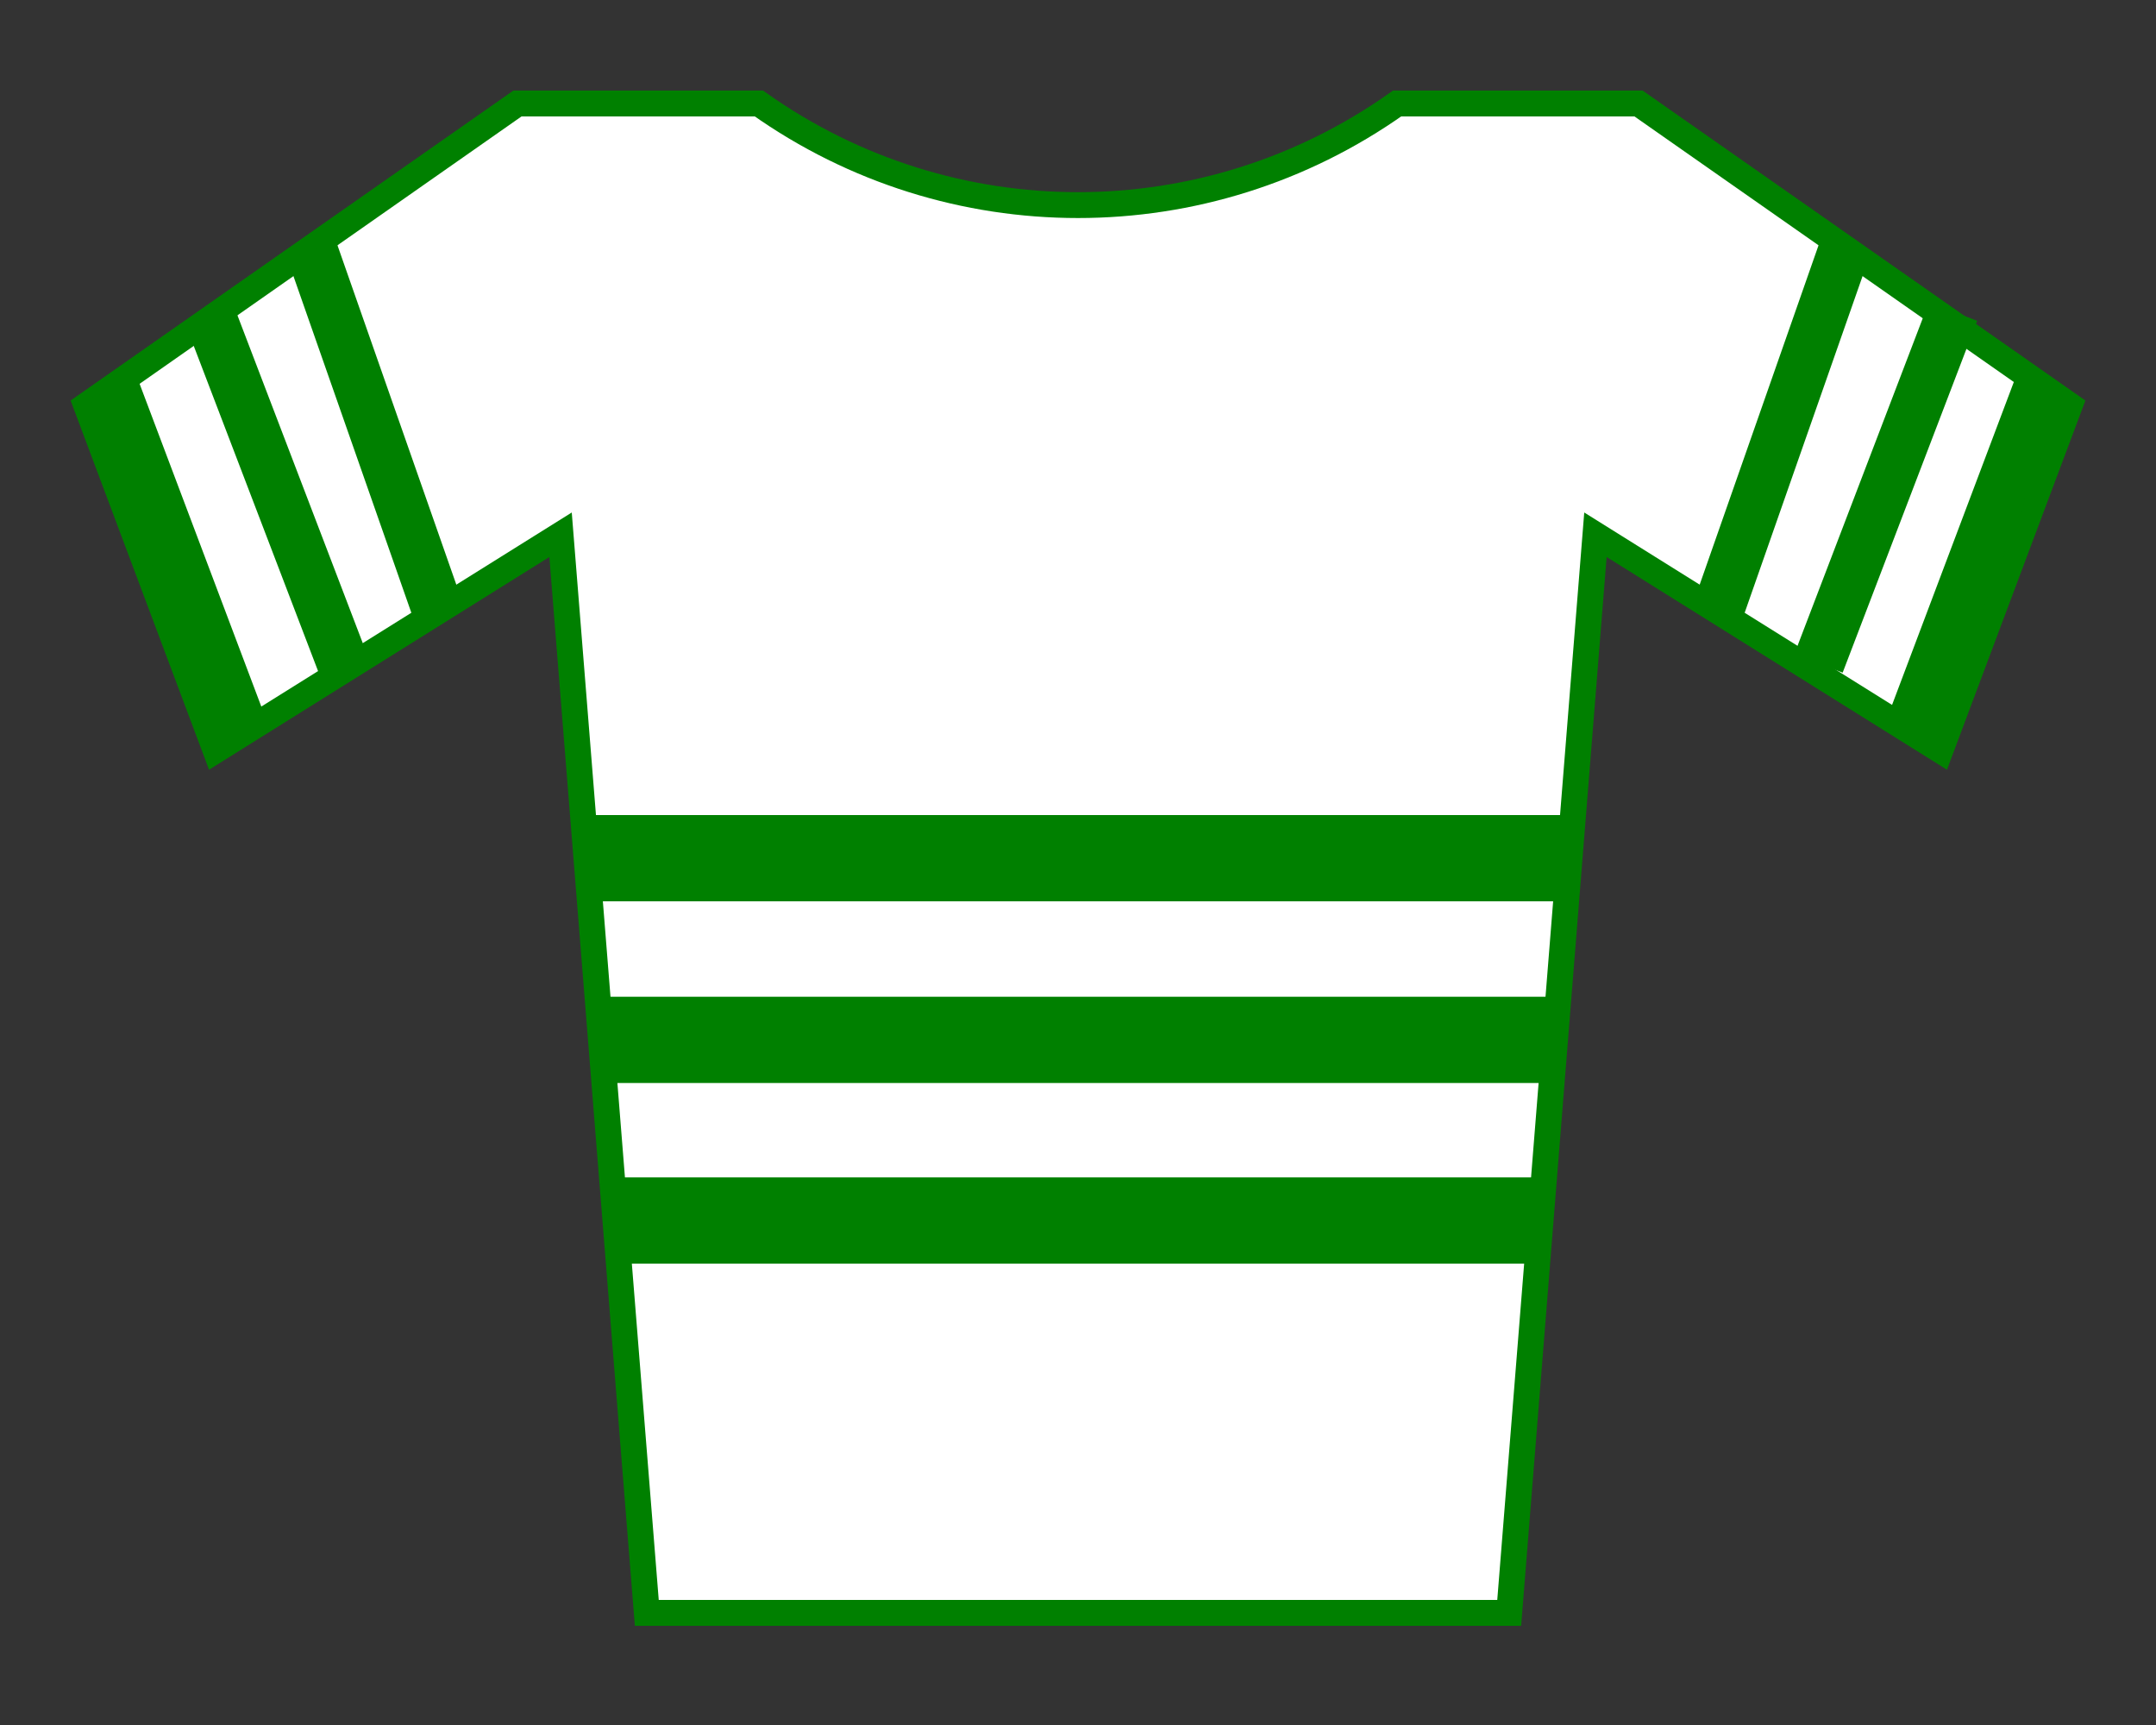
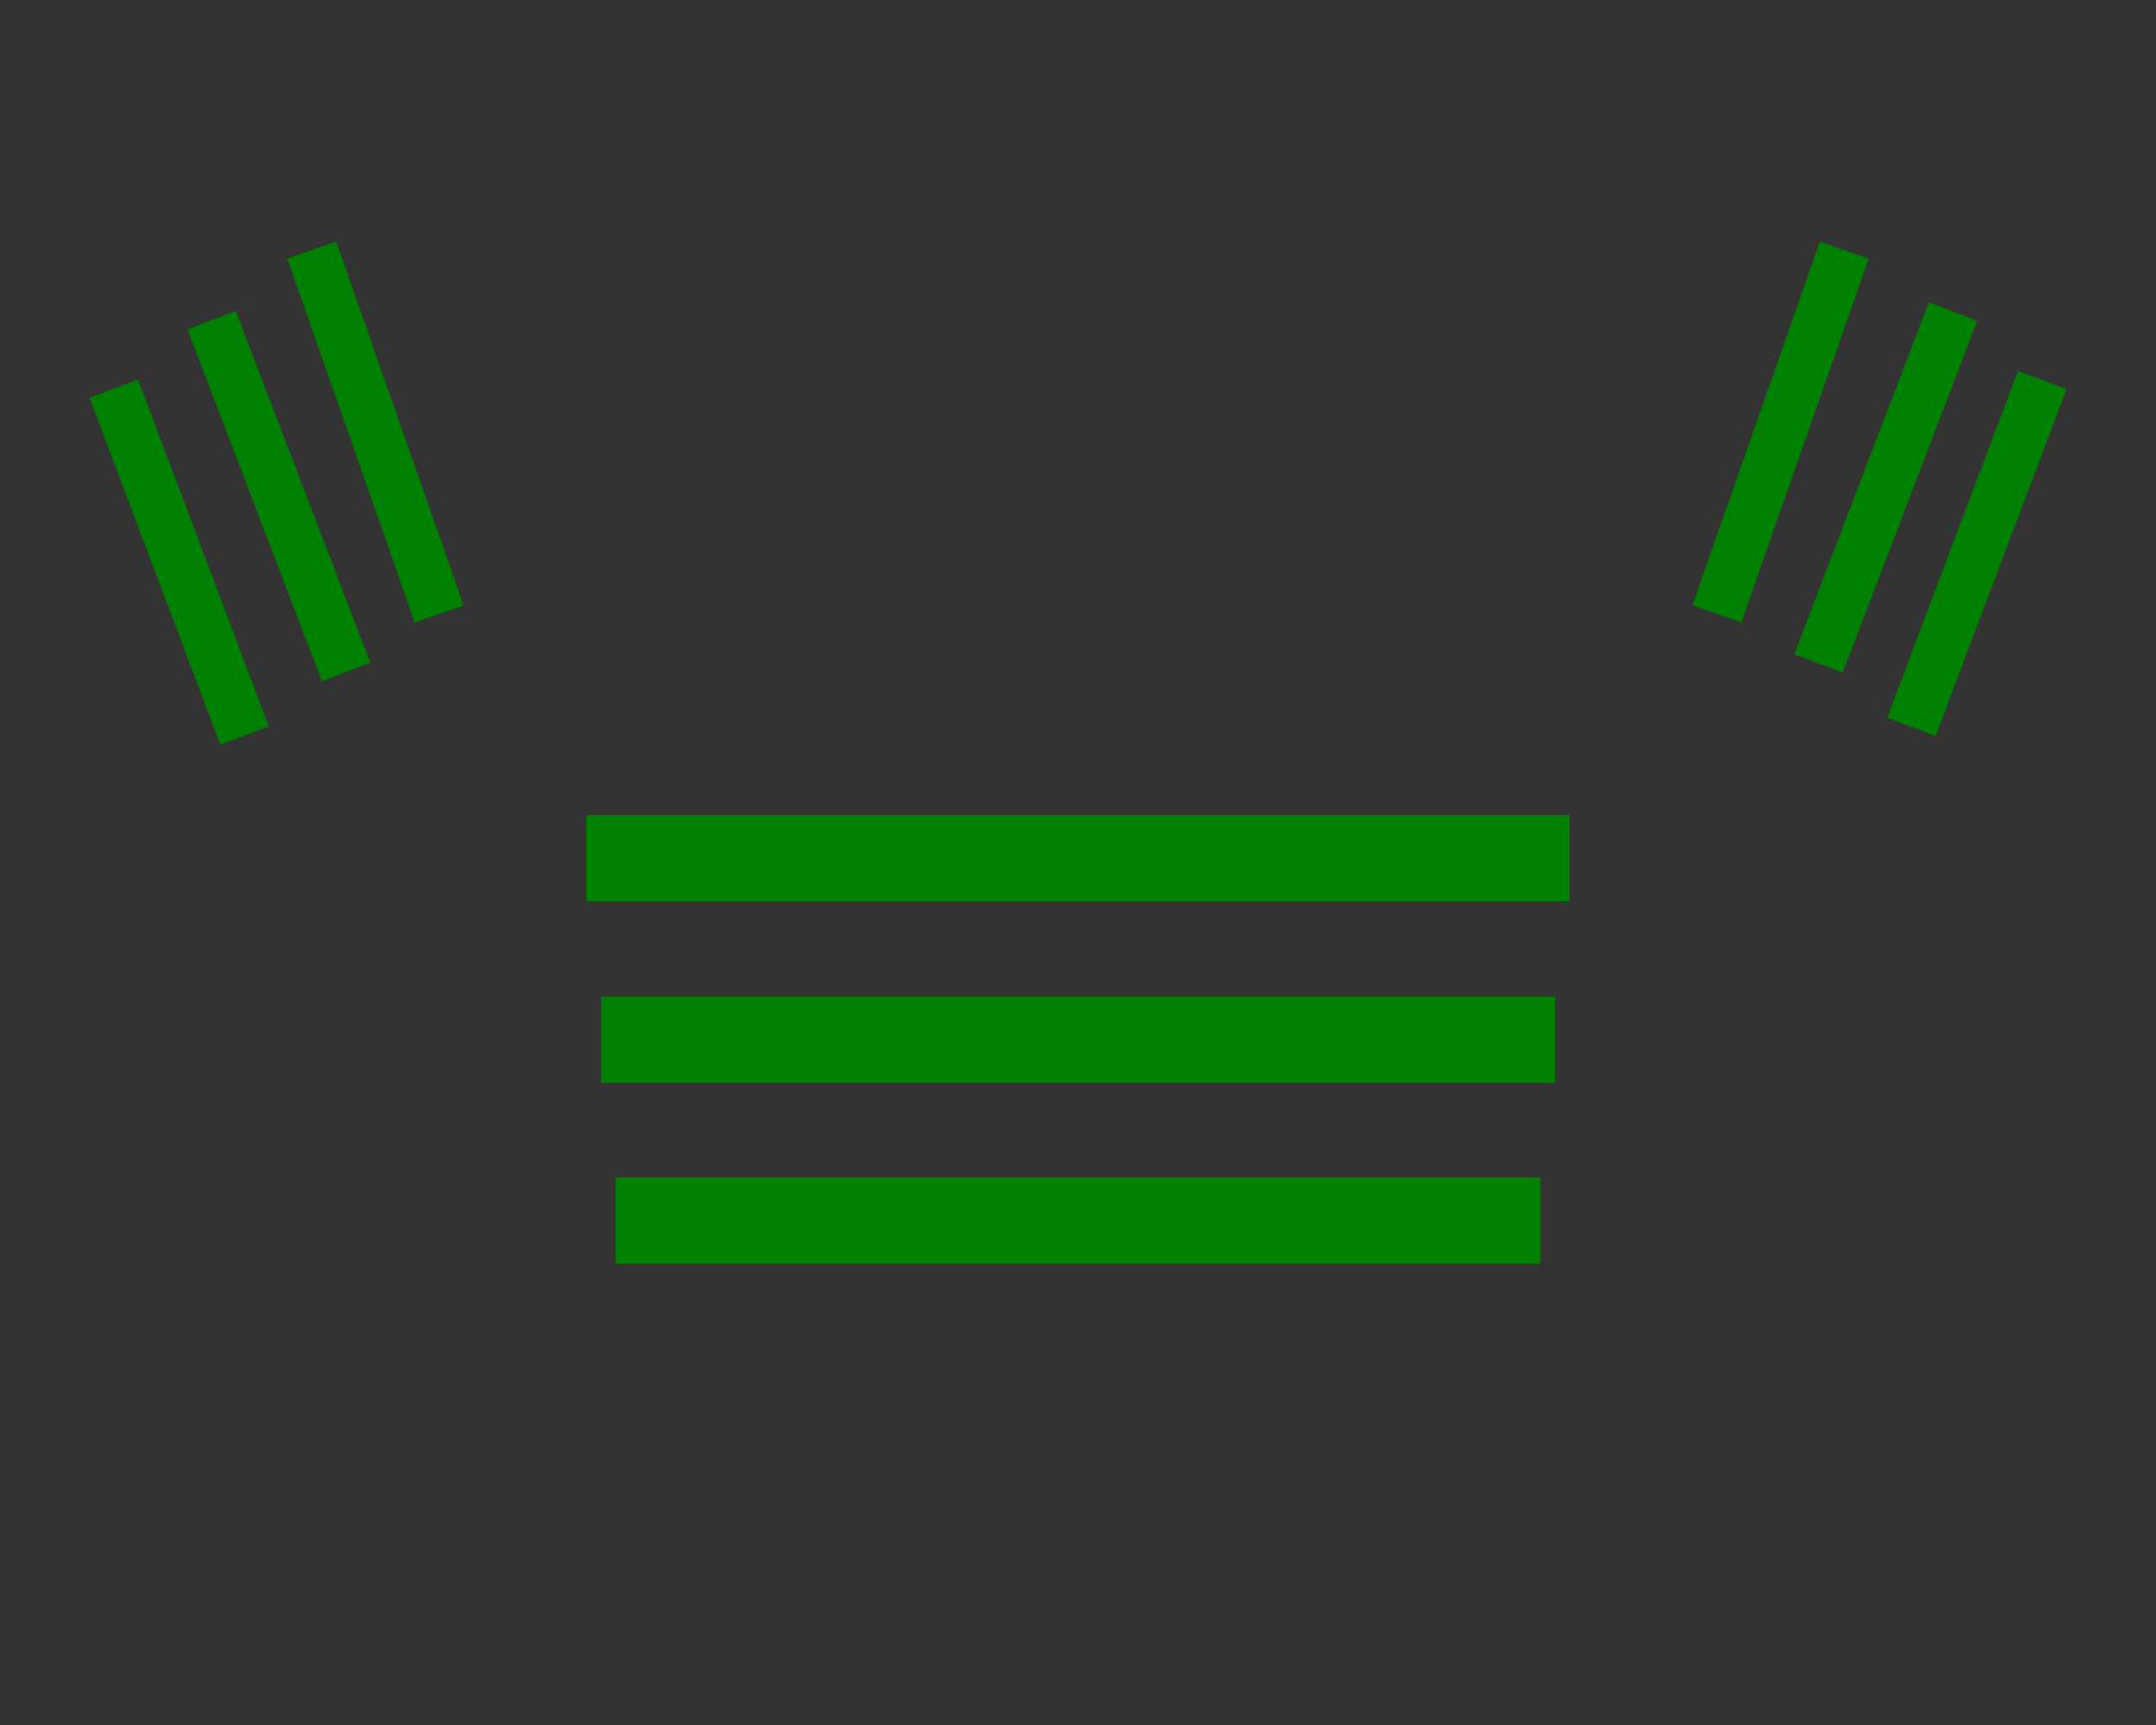
<svg xmlns="http://www.w3.org/2000/svg" width="250" height="200" xml:space="preserve">
  <rect width="100%" height="100%" fill="#333333" stroke="none" />
-   <path fill="#FFF" stroke="green" stroke-width="3" d="m10 47 15 40 40-25 10 125h100l10-125 40 25 15-40-50-35h-28c-22.166 15.706-51.833 15.706-74 0H60L10 47z" />
  <path fill="none" stroke="green" stroke-width="10" d="M71.361 141.511h107.278M68 99.5h114M69.685 120.565h110.629" />
  <path fill="none" stroke="green" stroke-width="6" d="m236.806 44.064-15.165 40.211M226.463 36.124l-15.598 40.792M213.853 28.997l-14.774 42.177M13.194 45.064l15.165 40.211M24.537 37.124l15.598 40.792M36.148 28.997l14.773 42.177" />
</svg>